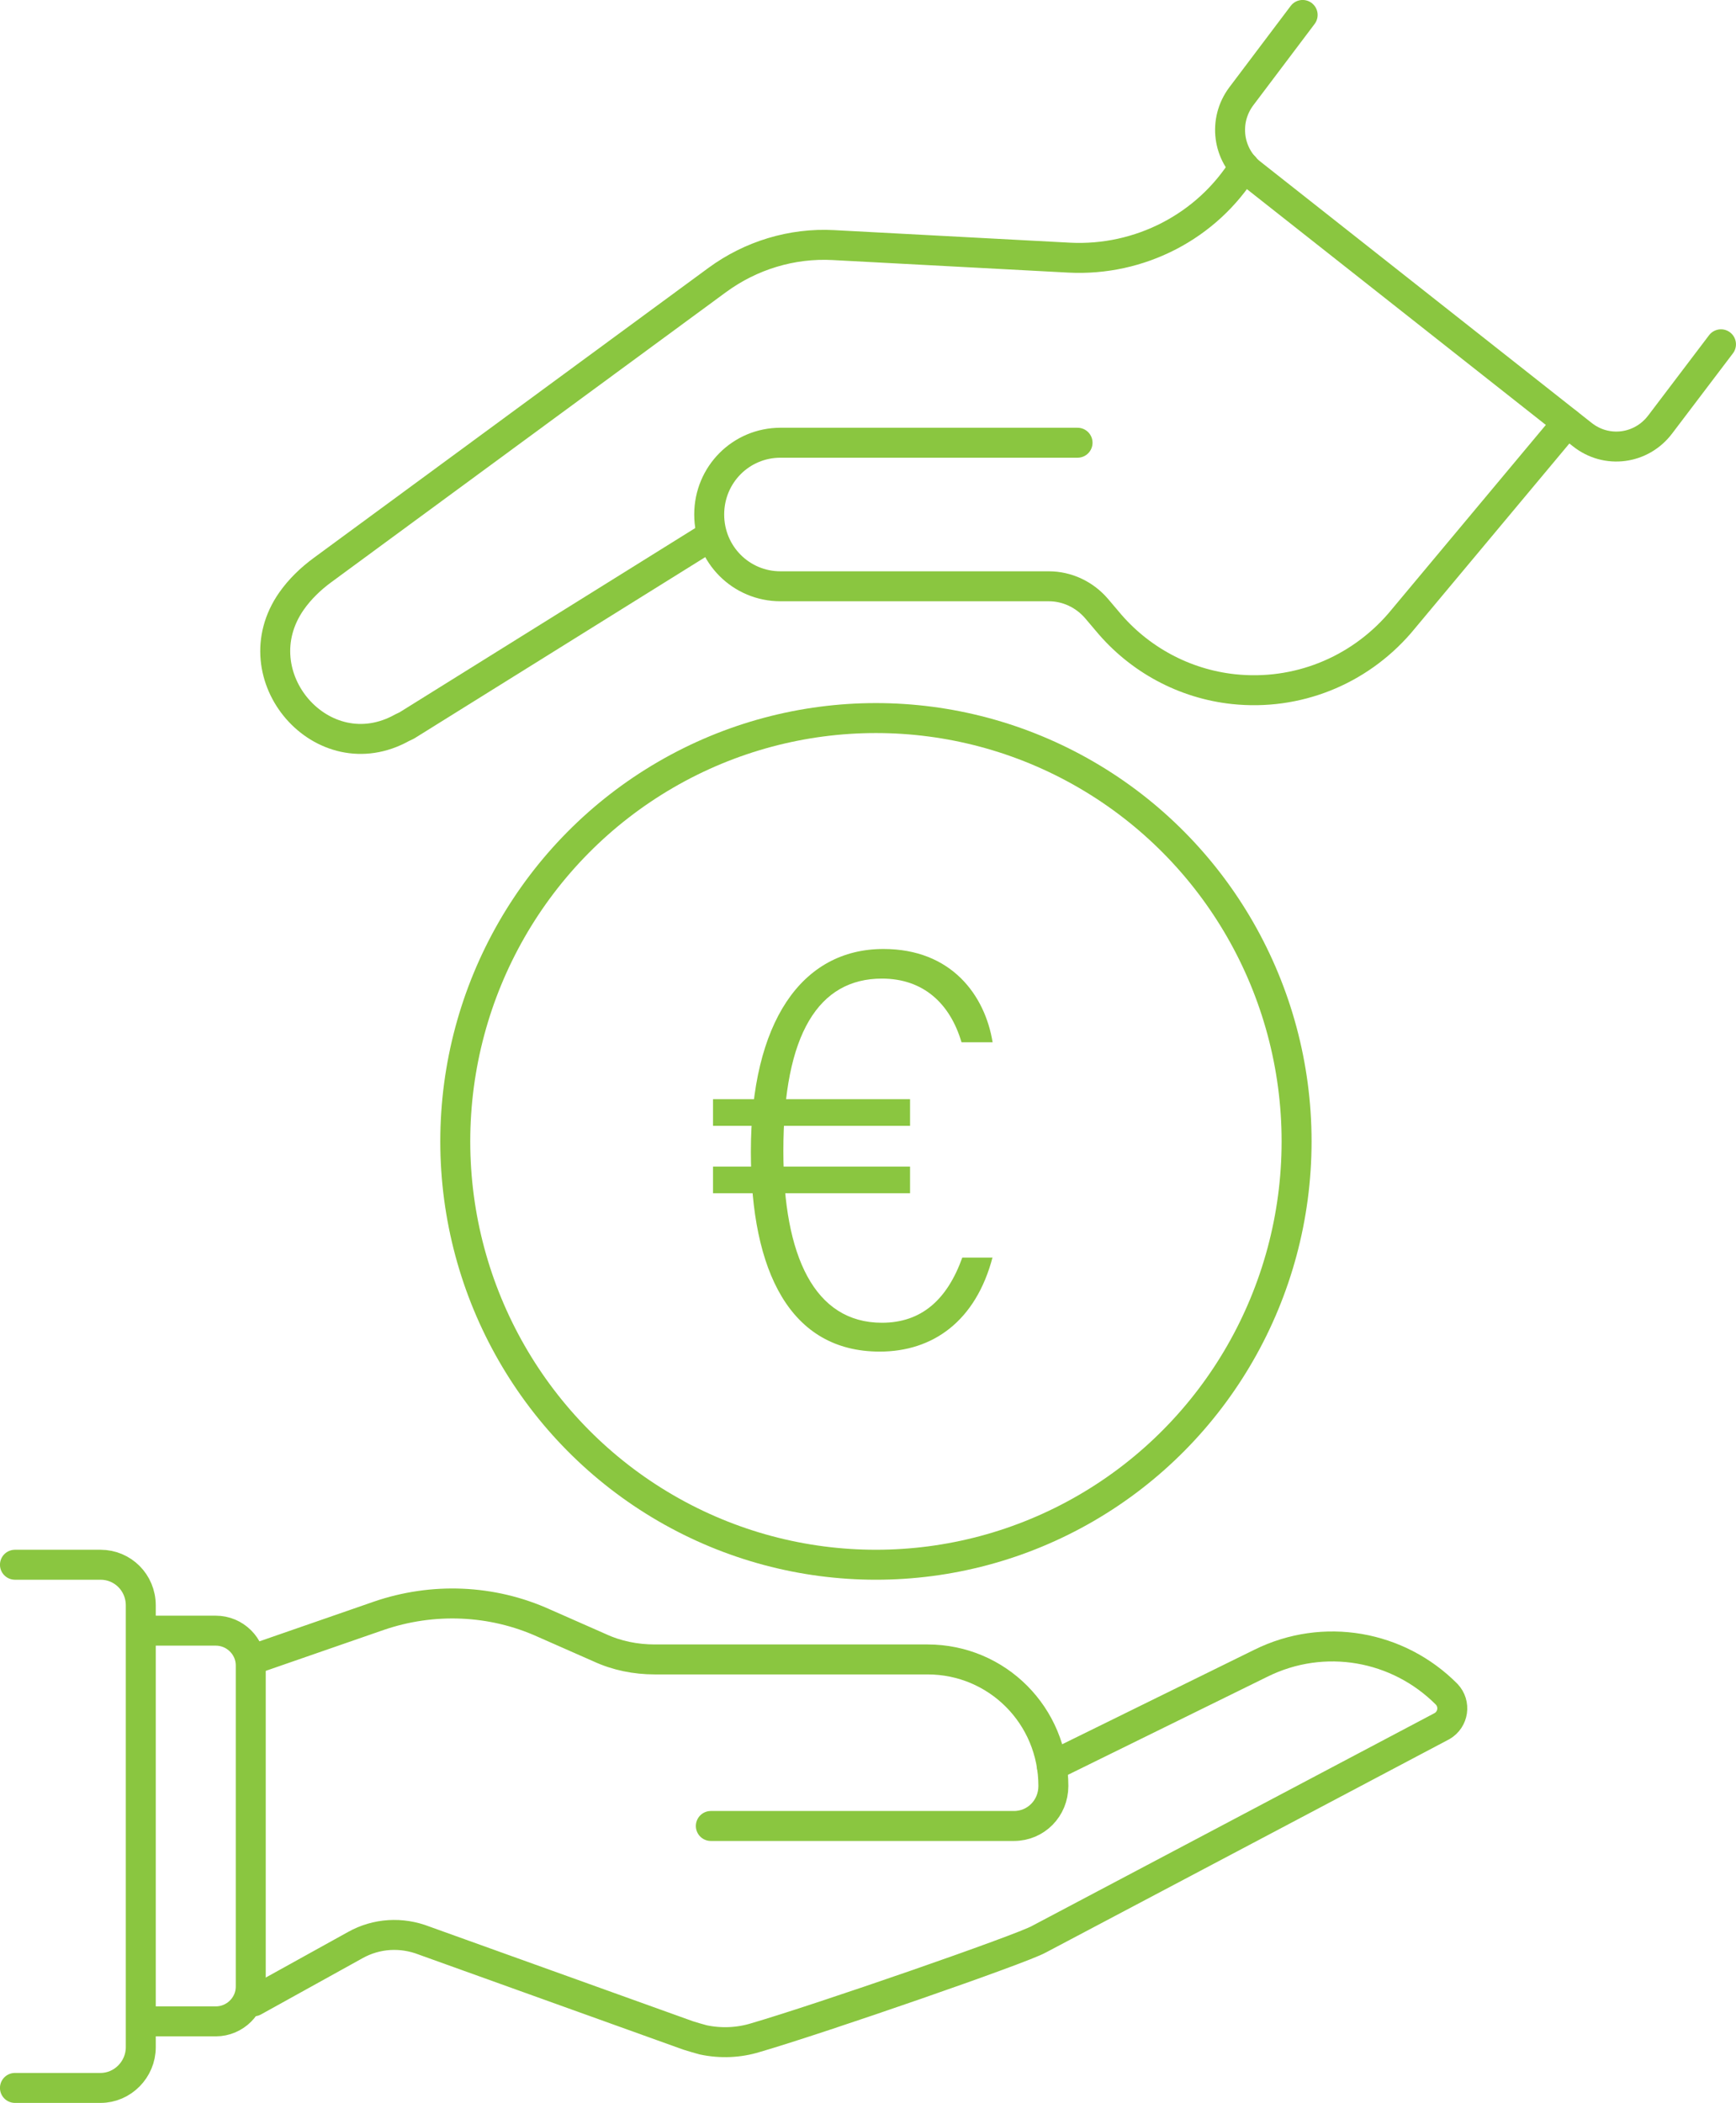
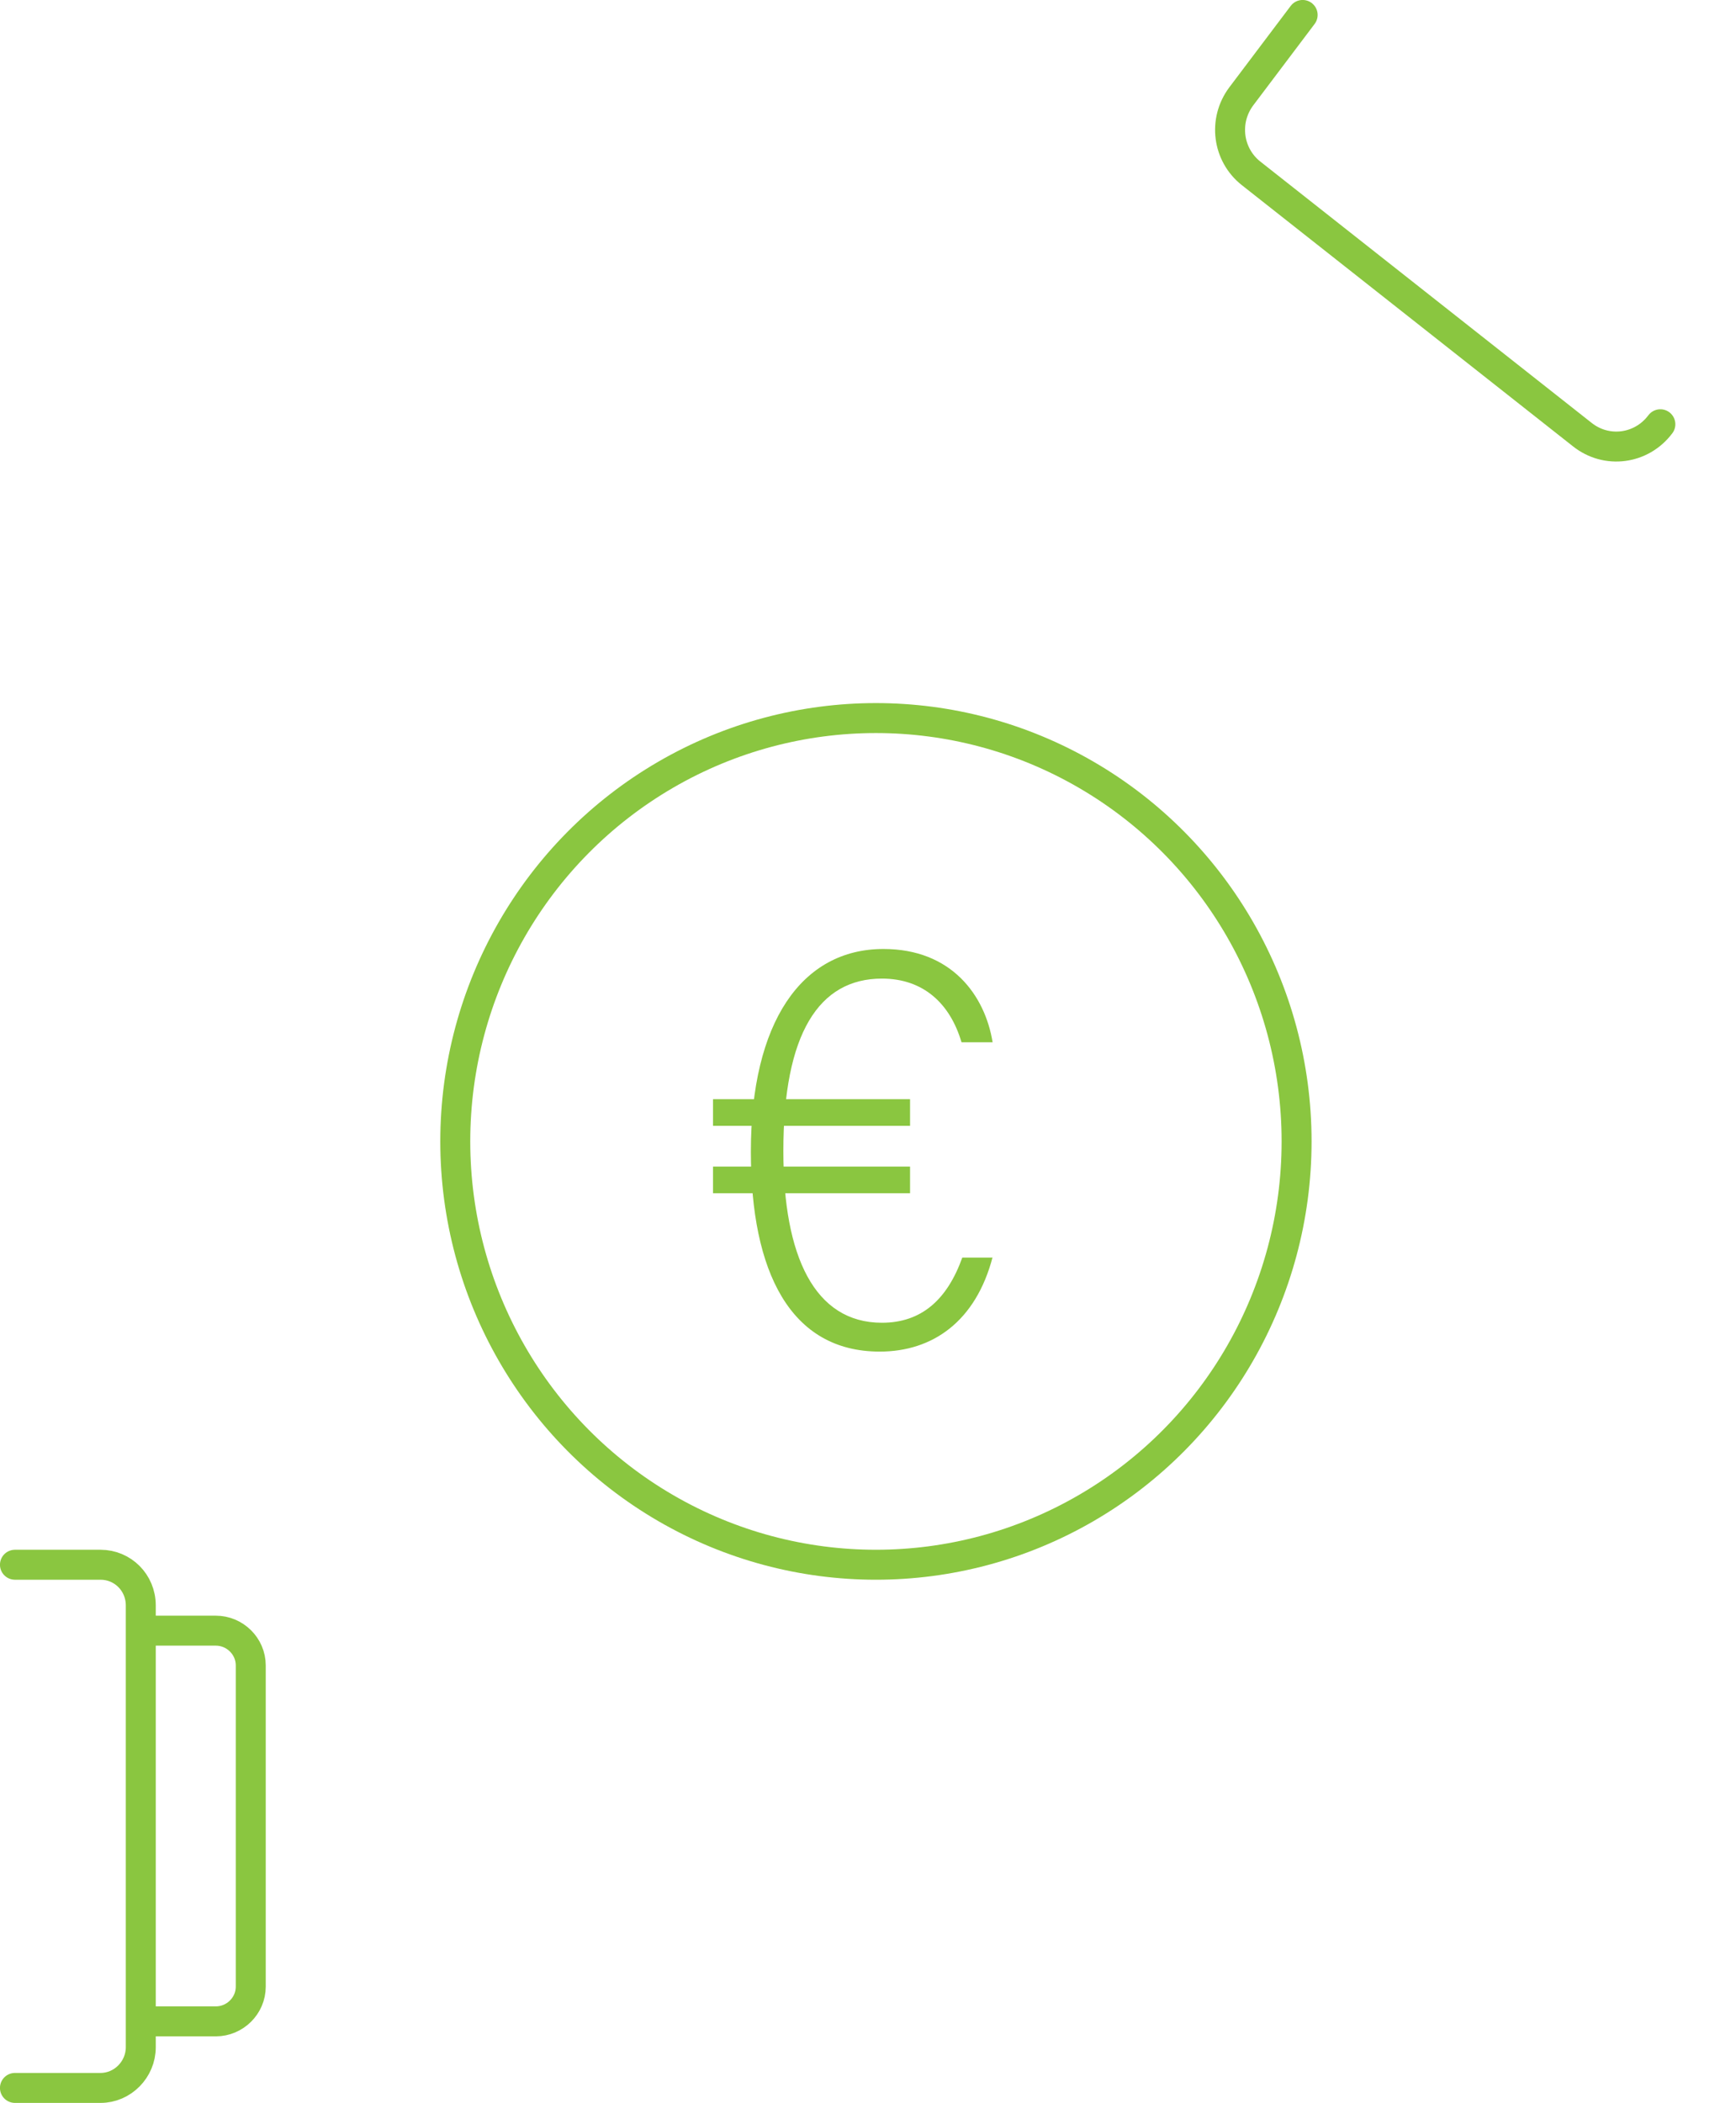
<svg xmlns="http://www.w3.org/2000/svg" id="Layer_1" width="246.25" height="298.25" viewBox="0 0 246.25 298.25">
  <defs>
    <style>.cls-1{fill:none;stroke:#8ac640;stroke-linecap:round;stroke-linejoin:round;stroke-width:4.25px;}.cls-2{fill:#8ac640;}</style>
  </defs>
  <rect class="cls-2" x="101.14" y="155.89" width="27.95" height="3.78" />
  <rect class="cls-2" x="101.14" y="165.45" width="27.95" height="3.78" />
  <path class="cls-2" d="m140.81,178.25c-2.37,9.13-8.49,13.44-16.02,13.44-12.69,0-18.28-11.34-18.28-28.34,0-18.37,7.2-28.76,18.81-28.76,9.68,0,14.41,6.61,15.48,13.23h-4.41c-1.61-5.46-5.38-9.03-11.29-9.03-8.92,0-13.98,7.77-13.98,24.46,0,14.9,4.41,24.35,13.98,24.35,5.59,0,9.25-3.25,11.4-9.24h4.3v-.1Z" />
-   <path class="cls-1" d="m100.49,76.23l-42.79,26.66c-.22.1-.43.21-.65.31-11.29,6.3-23.11-7.35-15.7-17.95,1.18-1.68,2.69-3.15,4.41-4.41l56.01-41.15c4.73-3.46,10.54-5.25,16.45-4.93l33.43,1.78c10,.52,19.57-4.41,24.83-12.91" />
-   <path class="cls-1" d="m152.85,62.79h-42.14c-5.59,0-10.11,4.51-10.11,10.18h0c0,5.67,4.52,10.18,10.11,10.18h38.06c2.58,0,5.05,1.15,6.77,3.15l1.51,1.78c4.52,5.46,10.97,8.92,17.95,9.66h0c8.92.94,17.63-2.52,23.54-9.34l23.76-28.44" />
-   <path class="cls-1" d="m184.78,2.12l-8.71,11.55c-2.58,3.46-1.94,8.29,1.4,10.92l46.98,37.05c3.44,2.73,8.39,2.1,11.07-1.47l8.6-11.34" />
-   <path class="cls-1" d="m35.88,235.35l17.85-6.19c7.63-2.62,16.02-2.31,23.44,1.05l7.85,3.46c2.47,1.15,5.16,1.68,7.85,1.68h38.7c9.89,0,17.85,7.98,17.85,17.95h0c0,3.15-2.47,5.67-5.59,5.67h-43" />
-   <path class="cls-1" d="m149.2,250.47l29.67-14.59c8.92-4.41,19.46-2.52,26.34,4.41,1.29,1.36.97,3.57-.65,4.51l-57.19,30.23c-2.37,1.36-30.85,11.23-40.21,13.96-2.37.73-4.95.84-7.42.31-.75-.21-1.51-.42-2.15-.63l-37.41-13.44c-3.23-1.26-6.77-1.05-9.78.63l-14.41,7.98" />
+   <path class="cls-1" d="m184.78,2.12l-8.71,11.55c-2.58,3.46-1.94,8.29,1.4,10.92l46.98,37.05c3.44,2.73,8.39,2.1,11.07-1.47" />
  <path class="cls-1" d="m20.62,286.68h10c2.69,0,4.95-2.2,4.95-4.93v-45.55c0-2.73-2.26-4.93-4.95-4.93h-10" />
  <path class="cls-1" d="m2.12,221.92h12.15c3.12,0,5.7,2.52,5.7,5.77v62.66c0,3.15-2.58,5.77-5.7,5.77H2.12" />
  <ellipse class="cls-1" cx="124.25" cy="161.88" rx="59.67" ry="60.04" />
</svg>